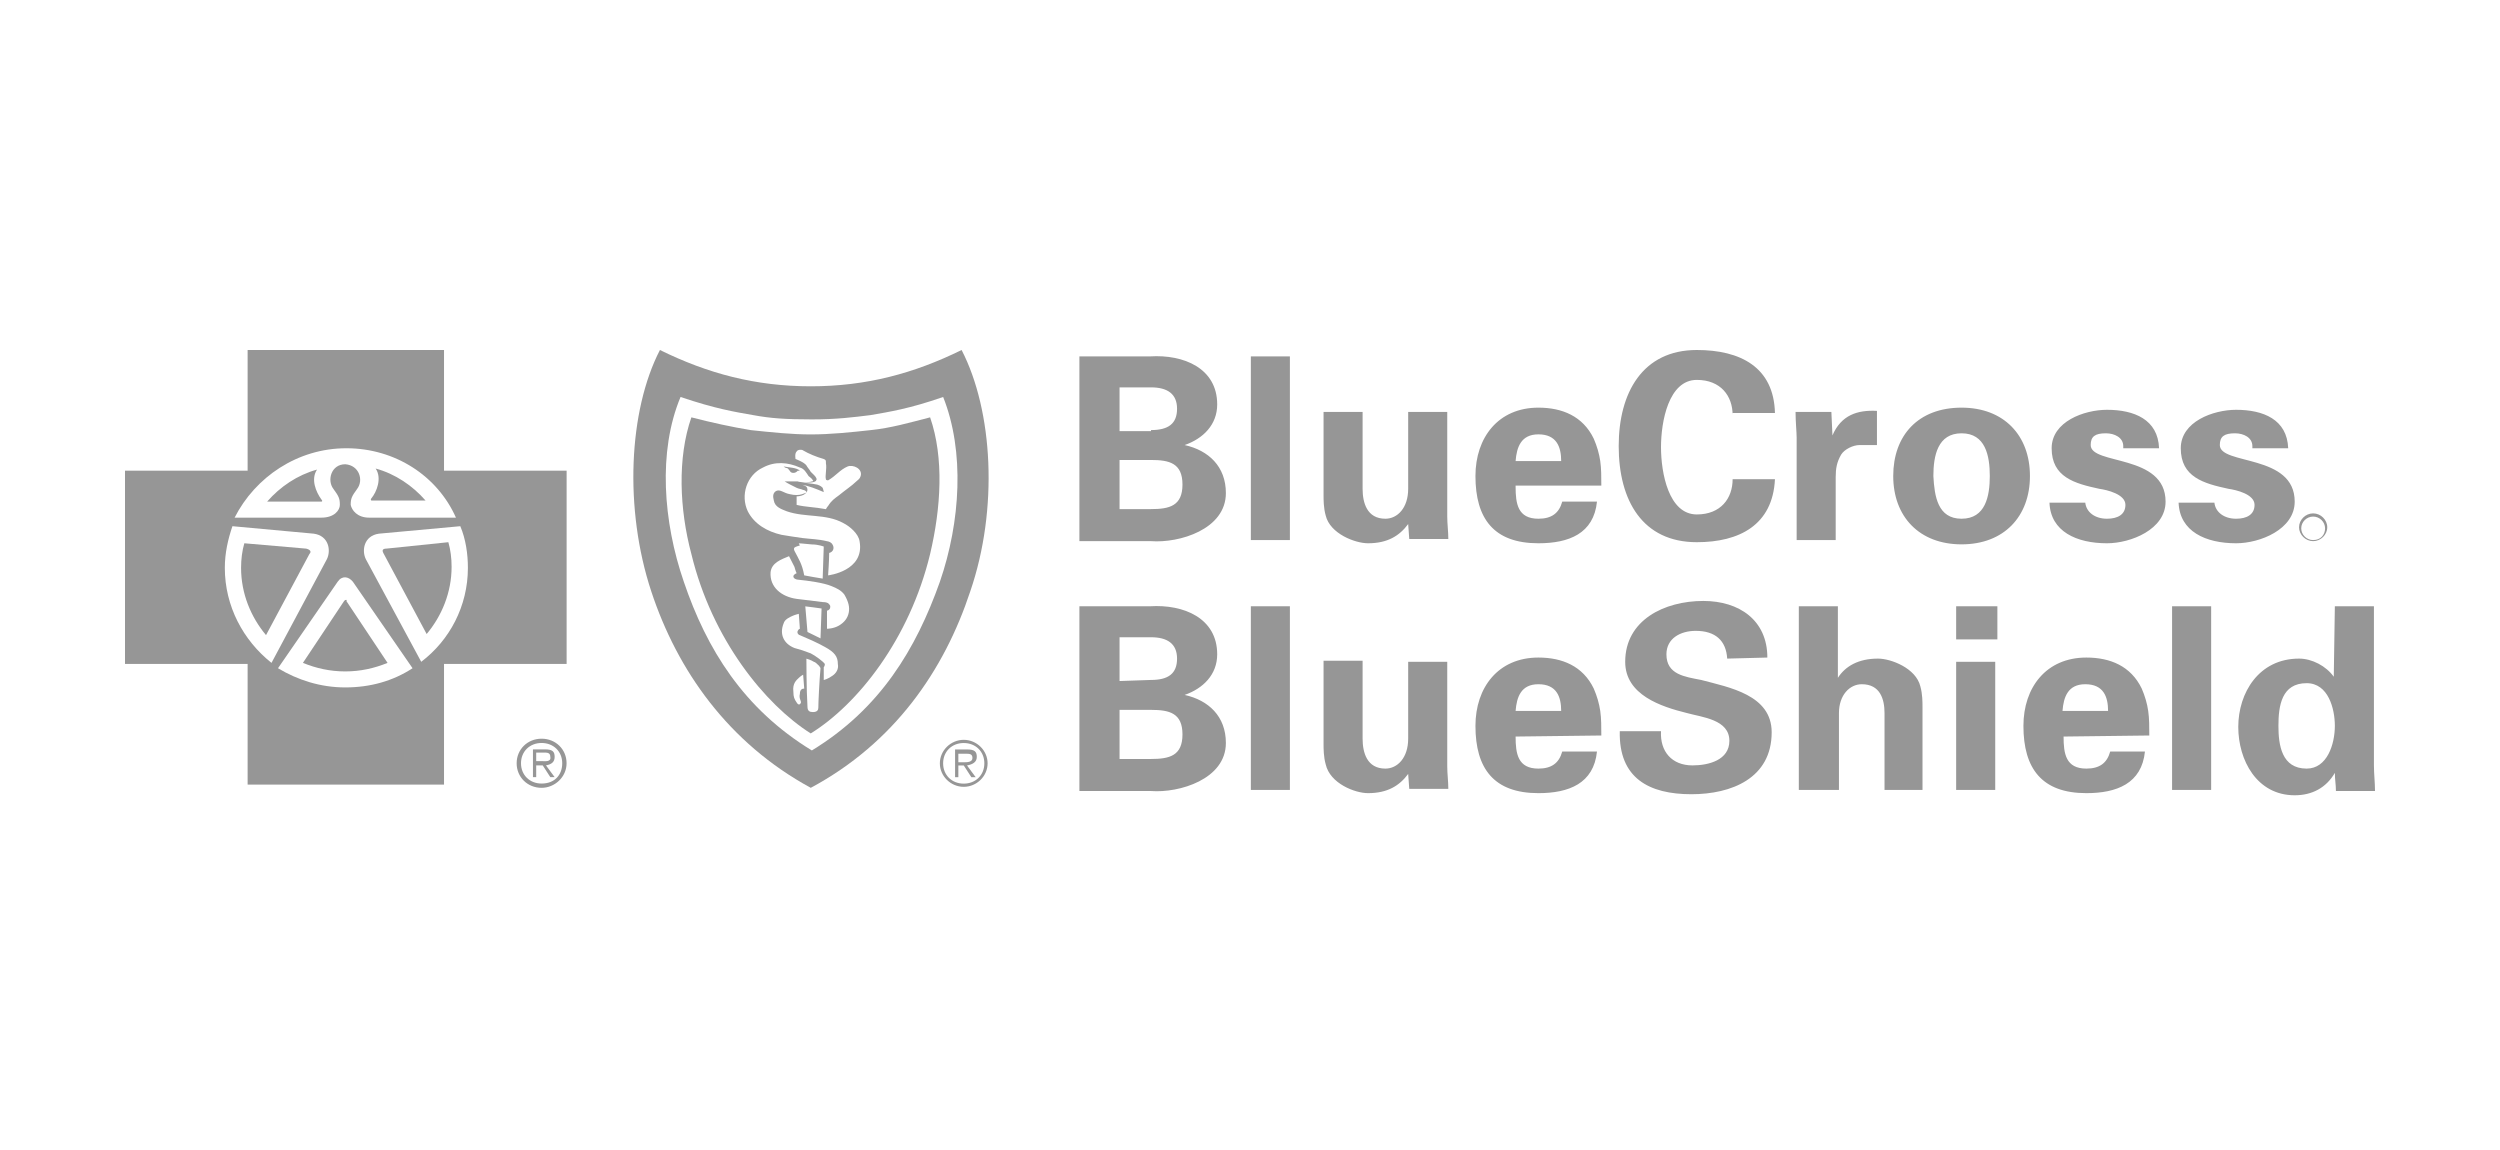
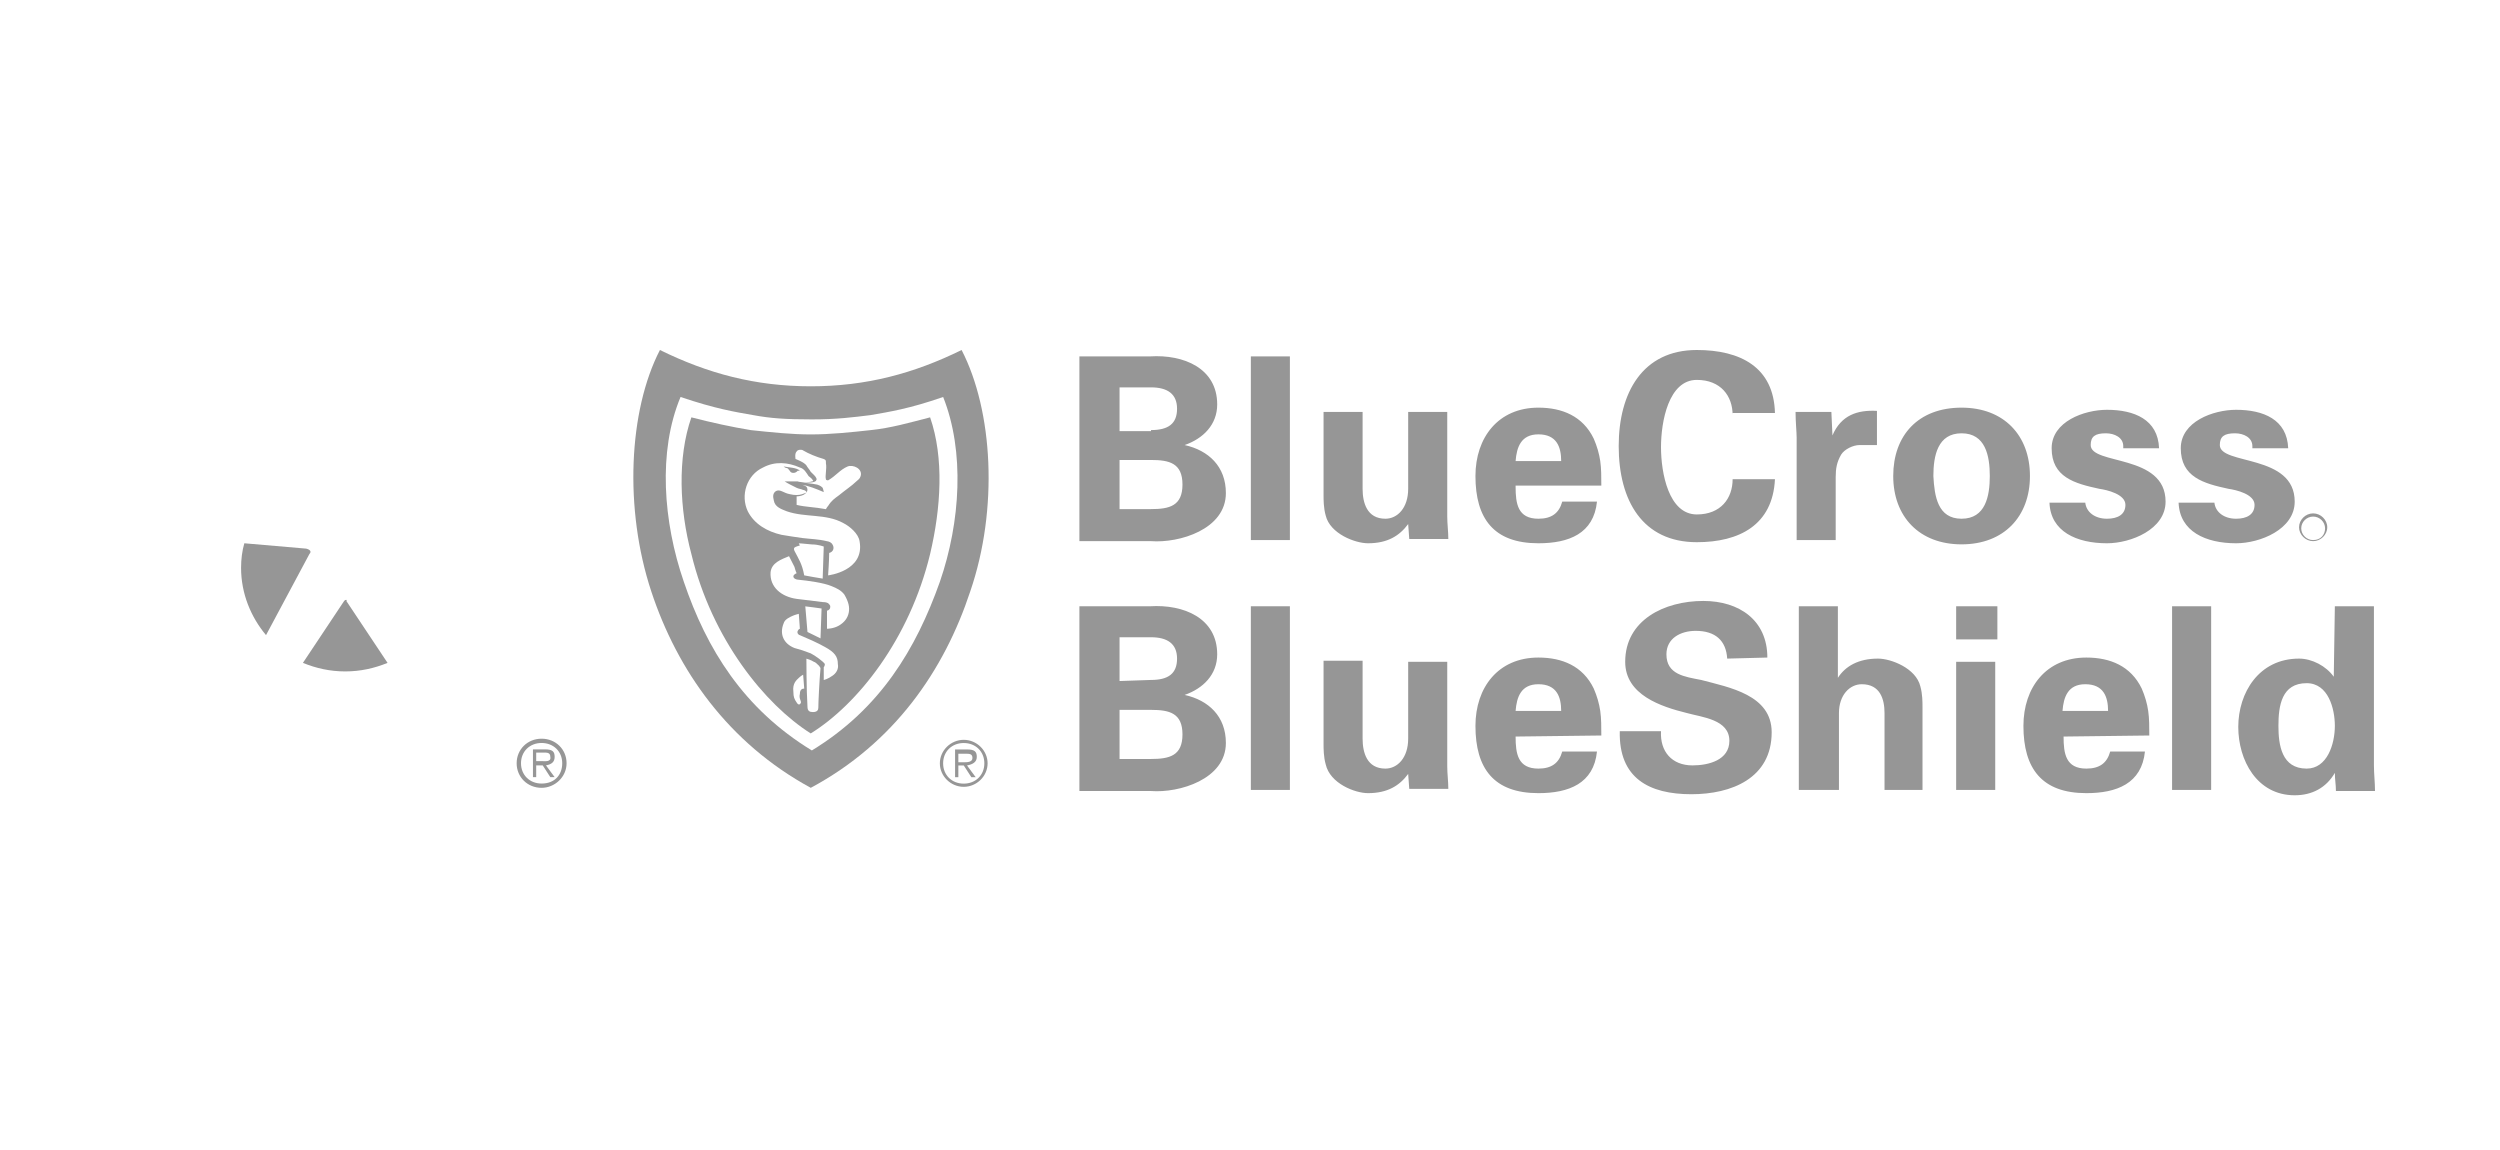
<svg xmlns="http://www.w3.org/2000/svg" width="100" height="46" viewBox="0 0 100 46" fill="none">
  <path d="M43.176 21.603V14.256H45.997C47.343 14.171 48.688 14.726 48.688 16.178C48.688 16.99 48.124 17.545 47.386 17.802C48.341 18.015 49.035 18.656 49.035 19.724C49.035 21.176 47.169 21.731 46.04 21.646H43.176V21.603ZM46.04 17.203C46.735 17.203 47.082 16.947 47.082 16.349C47.082 15.751 46.691 15.495 46.04 15.495H44.782V17.246H46.04V17.203ZM46.04 20.364C46.778 20.364 47.299 20.236 47.299 19.382C47.299 18.528 46.778 18.399 46.04 18.399H44.782V20.364H46.04ZM51.596 14.256V21.603H50.034V14.256H51.596ZM56.327 20.962C55.98 21.432 55.502 21.731 54.721 21.731C54.2 21.731 53.202 21.347 53.028 20.621C52.942 20.322 52.942 19.98 52.942 19.809V16.477H54.504V19.553C54.504 20.108 54.678 20.749 55.416 20.749C55.893 20.749 56.327 20.322 56.327 19.553V16.477H57.89V20.663C57.89 20.962 57.933 21.261 57.933 21.56H56.37L56.327 20.962ZM60.624 19.467C60.624 20.151 60.711 20.749 61.536 20.749C62.056 20.749 62.36 20.535 62.49 20.065H63.879C63.749 21.347 62.751 21.731 61.536 21.731C59.756 21.731 59.018 20.749 59.018 19.04C59.018 17.503 59.93 16.306 61.536 16.306C62.49 16.306 63.315 16.648 63.749 17.545C63.879 17.844 63.966 18.143 64.01 18.442C64.053 18.741 64.053 19.083 64.053 19.425H60.624V19.467ZM62.447 18.442C62.447 17.887 62.273 17.374 61.536 17.374C60.841 17.374 60.667 17.887 60.624 18.442H62.447ZM69.305 16.605C69.305 15.837 68.827 15.196 67.873 15.196C66.744 15.196 66.44 16.862 66.44 17.887C66.44 18.912 66.744 20.578 67.873 20.578C68.827 20.578 69.305 19.937 69.305 19.168H70.998C70.911 21.005 69.565 21.688 67.873 21.688C65.702 21.688 64.748 20.023 64.748 17.844C64.748 15.709 65.702 14 67.873 14C69.609 14 70.954 14.683 70.998 16.52H69.305V16.605ZM73.255 16.477L73.298 17.417C73.645 16.605 74.296 16.392 75.078 16.435V17.802H74.383C74.123 17.802 73.775 17.972 73.645 18.186C73.472 18.485 73.428 18.741 73.428 19.083V21.603H71.866V17.503C71.866 17.289 71.822 16.862 71.822 16.477H73.255ZM78.463 21.774C76.77 21.774 75.729 20.663 75.729 19.04C75.729 17.417 76.727 16.306 78.463 16.306C80.156 16.306 81.198 17.417 81.198 19.04C81.198 20.663 80.156 21.774 78.463 21.774ZM78.463 20.749C79.418 20.749 79.592 19.852 79.592 19.04C79.592 18.229 79.418 17.332 78.463 17.332C77.508 17.332 77.335 18.229 77.335 19.04C77.378 19.852 77.508 20.749 78.463 20.749ZM84.93 17.844C84.93 17.503 84.583 17.332 84.236 17.332C83.802 17.332 83.628 17.46 83.628 17.802C83.628 18.613 86.623 18.143 86.623 20.065C86.623 21.176 85.234 21.731 84.279 21.731C83.064 21.731 82.022 21.261 81.979 20.108H83.411C83.454 20.492 83.802 20.749 84.279 20.749C84.713 20.749 85.017 20.578 85.017 20.194C85.017 19.766 84.279 19.596 83.975 19.553C82.977 19.339 82.066 19.083 82.066 17.93C82.066 16.862 83.368 16.392 84.279 16.392C85.364 16.392 86.319 16.776 86.363 17.93H84.93V17.844ZM90.095 17.844C90.095 17.503 89.748 17.332 89.401 17.332C88.967 17.332 88.793 17.46 88.793 17.802C88.793 18.613 91.788 18.143 91.788 20.065C91.788 21.176 90.399 21.731 89.444 21.731C88.229 21.731 87.187 21.261 87.144 20.108H88.576C88.62 20.492 88.967 20.749 89.444 20.749C89.878 20.749 90.182 20.578 90.182 20.194C90.182 19.766 89.444 19.596 89.14 19.553C88.142 19.339 87.231 19.083 87.231 17.93C87.231 16.862 88.533 16.392 89.444 16.392C90.529 16.392 91.484 16.776 91.528 17.93H90.095V17.844ZM43.176 31.598V24.251H45.997C47.343 24.166 48.688 24.721 48.688 26.173C48.688 26.985 48.124 27.54 47.386 27.797C48.341 28.01 49.035 28.651 49.035 29.719C49.035 31.171 47.169 31.726 46.04 31.641H43.176V31.598ZM46.04 27.198C46.735 27.198 47.082 26.942 47.082 26.344C47.082 25.746 46.691 25.49 46.04 25.49H44.782V27.241L46.04 27.198ZM46.04 30.359C46.778 30.359 47.299 30.231 47.299 29.377C47.299 28.523 46.778 28.395 46.04 28.395H44.782V30.359H46.04ZM51.596 24.251V31.598H50.034V24.251H51.596ZM56.327 30.957C55.98 31.427 55.502 31.726 54.721 31.726C54.2 31.726 53.202 31.342 53.028 30.573C52.942 30.274 52.942 29.932 52.942 29.761V26.43H54.504V29.548C54.504 30.103 54.678 30.744 55.416 30.744C55.893 30.744 56.327 30.317 56.327 29.548V26.472H57.89V30.658C57.89 30.957 57.933 31.256 57.933 31.555H56.37L56.327 30.957ZM60.624 29.462C60.624 30.146 60.711 30.744 61.536 30.744C62.056 30.744 62.36 30.53 62.49 30.06H63.879C63.749 31.342 62.751 31.726 61.536 31.726C59.756 31.726 59.018 30.744 59.018 29.035C59.018 27.497 59.93 26.302 61.536 26.302C62.49 26.302 63.315 26.643 63.749 27.54C63.879 27.839 63.966 28.138 64.01 28.437C64.053 28.736 64.053 29.078 64.053 29.42L60.624 29.462ZM62.447 28.437C62.447 27.882 62.273 27.369 61.536 27.369C60.841 27.369 60.667 27.882 60.624 28.437H62.447ZM69.088 26.344C69.044 25.618 68.61 25.234 67.829 25.234C67.222 25.234 66.657 25.533 66.657 26.173C66.657 26.985 67.395 27.07 68.046 27.198C69.175 27.497 70.867 27.797 70.867 29.291C70.867 31.128 69.261 31.769 67.656 31.769C65.963 31.769 64.748 31.128 64.791 29.249H66.44C66.397 30.06 66.874 30.616 67.699 30.616C68.35 30.616 69.175 30.402 69.175 29.633C69.175 28.779 68.09 28.693 67.482 28.523C66.44 28.266 65.008 27.797 65.008 26.472C65.008 24.806 66.57 24.038 68.133 24.038C69.565 24.038 70.694 24.806 70.694 26.302L69.088 26.344ZM71.953 31.598V24.251H73.515V27.113C73.819 26.643 74.34 26.344 75.121 26.344C75.642 26.344 76.64 26.729 76.814 27.455C76.9 27.754 76.9 28.096 76.9 28.266V31.598H75.381V28.523C75.381 27.967 75.208 27.369 74.47 27.369C73.993 27.369 73.558 27.797 73.558 28.523V31.598H71.953ZM79.895 24.251V25.575H78.246V24.251H79.895ZM79.809 26.472V31.598H78.246V26.472H79.809ZM82.543 29.462C82.543 30.146 82.63 30.744 83.454 30.744C83.975 30.744 84.279 30.53 84.409 30.06H85.798C85.668 31.342 84.67 31.726 83.454 31.726C81.675 31.726 80.937 30.744 80.937 29.035C80.937 27.497 81.849 26.302 83.454 26.302C84.409 26.302 85.234 26.643 85.668 27.54C85.798 27.839 85.885 28.138 85.928 28.437C85.972 28.736 85.972 29.078 85.972 29.42L82.543 29.462ZM84.323 28.437C84.323 27.882 84.149 27.369 83.411 27.369C82.717 27.369 82.543 27.882 82.5 28.437H84.323ZM88.446 24.251V31.598H86.883V24.251H88.446ZM93.394 24.251H94.957V30.616C94.957 30.957 95 31.299 95 31.641H93.437C93.437 31.384 93.394 31.171 93.394 30.915C93.047 31.512 92.483 31.811 91.788 31.811C90.269 31.811 89.531 30.402 89.531 29.078C89.531 27.711 90.356 26.344 91.962 26.344C92.483 26.344 93.047 26.643 93.351 27.07L93.394 24.251ZM92.266 30.744C93.09 30.744 93.394 29.761 93.394 29.035C93.394 28.352 93.134 27.327 92.266 27.327C91.267 27.327 91.137 28.224 91.137 29.035C91.137 29.804 91.267 30.744 92.266 30.744ZM92.526 21.603C92.266 21.603 92.049 21.389 92.049 21.133C92.049 20.877 92.266 20.663 92.526 20.663C92.786 20.663 93.003 20.877 93.003 21.133C93.003 21.389 92.83 21.603 92.526 21.603ZM92.526 20.535C92.222 20.535 91.962 20.791 91.962 21.09C91.962 21.389 92.222 21.646 92.526 21.646C92.83 21.646 93.09 21.389 93.09 21.09C93.09 20.791 92.83 20.535 92.526 20.535Z" fill="#969696" />
  <path d="M38.464 14C36.554 14.94 34.644 15.452 32.431 15.452C30.217 15.452 28.307 14.94 26.397 14C25.139 16.435 24.965 20.364 26.05 23.653C27.092 26.814 29.132 29.719 32.431 31.513C35.773 29.719 37.769 26.814 38.811 23.653C39.939 20.364 39.722 16.435 38.464 14ZM37.596 23.269C36.641 25.96 35.208 28.352 32.474 30.018C29.739 28.352 28.264 25.96 27.352 23.269C26.528 20.877 26.311 18.058 27.222 15.879C28.611 16.349 29.392 16.477 30.13 16.605C30.825 16.734 31.432 16.776 32.474 16.776C33.472 16.776 34.123 16.691 34.818 16.605C35.556 16.477 36.38 16.349 37.726 15.879C38.594 18.058 38.42 20.877 37.596 23.269Z" fill="#969696" />
  <path d="M34.817 17.206C34.035 17.292 33.211 17.377 32.429 17.377C31.648 17.377 30.867 17.292 30.042 17.206C29.261 17.078 28.48 16.907 27.655 16.694C27.091 18.317 27.177 20.367 27.655 22.161C28.48 25.578 30.606 28.184 32.429 29.337C34.296 28.184 36.379 25.578 37.204 22.161C37.638 20.325 37.768 18.317 37.204 16.694C36.379 16.907 35.641 17.121 34.817 17.206ZM31.995 27.757C31.952 27.927 32.039 28.013 32.039 28.098C31.995 28.226 31.909 28.184 31.865 28.098C31.778 27.97 31.735 27.885 31.735 27.671C31.692 27.329 31.865 27.201 31.952 27.116C32.039 27.03 32.126 26.988 32.126 26.988L32.169 27.543C32.082 27.543 31.995 27.586 31.995 27.757ZM32.733 28.312C32.733 28.397 32.69 28.483 32.516 28.483C32.386 28.483 32.299 28.44 32.299 28.269C32.256 27.586 32.256 26.347 32.256 26.347C32.256 26.347 32.429 26.39 32.56 26.475C32.603 26.475 32.69 26.561 32.777 26.646C32.777 26.689 32.82 26.689 32.82 26.732C32.777 27.201 32.733 28.098 32.733 28.312ZM33.297 27.03C33.124 27.159 32.95 27.201 32.95 27.201V26.689C32.95 26.689 32.994 26.646 32.994 26.561C32.95 26.475 32.603 26.219 32.429 26.134C32.212 26.048 31.952 25.963 31.778 25.92C31.344 25.749 31.171 25.365 31.344 24.938C31.388 24.767 31.605 24.681 31.692 24.639C31.778 24.596 31.952 24.553 31.952 24.553L31.995 25.151C31.995 25.151 31.952 25.151 31.909 25.236C31.865 25.322 31.952 25.407 31.995 25.407C32.299 25.535 32.69 25.706 32.994 25.877C33.384 26.091 33.514 26.262 33.514 26.561C33.558 26.774 33.428 26.945 33.297 27.03ZM32.212 24.254C32.516 24.297 32.603 24.297 32.863 24.34L32.82 25.535L32.56 25.407L32.299 25.279L32.212 24.254ZM33.949 24.51C33.905 24.724 33.775 24.895 33.558 25.023C33.341 25.151 33.08 25.151 33.08 25.151V24.425C33.08 24.425 33.124 24.425 33.167 24.382C33.211 24.34 33.211 24.297 33.211 24.254C33.211 24.211 33.167 24.169 33.124 24.126C33.037 24.083 32.95 24.083 32.907 24.083L31.865 23.955C31.258 23.87 30.78 23.485 30.823 22.887C30.867 22.503 31.258 22.375 31.561 22.247L31.778 22.674C31.822 22.845 31.865 22.93 31.865 22.93C31.865 22.93 31.735 22.973 31.735 23.058C31.735 23.144 31.865 23.186 31.909 23.186C32.343 23.229 32.95 23.314 33.254 23.442C33.471 23.528 33.645 23.613 33.775 23.784C33.949 24.083 33.992 24.297 33.949 24.51ZM31.952 21.734C31.952 21.734 32.082 21.734 32.473 21.777C32.733 21.777 32.95 21.862 32.95 21.862L32.907 23.144C32.603 23.101 32.429 23.058 32.169 23.015C32.082 22.546 31.952 22.375 31.778 22.033C31.735 21.948 31.778 21.905 31.778 21.905C31.822 21.862 31.995 21.819 31.995 21.819L31.952 21.734ZM33.124 23.015C33.124 23.015 33.167 22.417 33.167 22.118C33.341 22.076 33.384 21.905 33.297 21.777C33.254 21.691 33.124 21.649 33.08 21.649C32.733 21.563 32.429 21.563 32.082 21.52C31.778 21.478 31.518 21.435 31.258 21.392C30.693 21.264 30.172 20.965 29.912 20.453C29.608 19.812 29.869 19 30.52 18.701C30.997 18.445 31.518 18.488 31.995 18.701C32.169 18.744 32.256 18.915 32.343 19.043C32.386 19.086 32.473 19.128 32.516 19.214C32.56 19.257 32.473 19.257 32.473 19.257C32.386 19.299 31.995 19.299 31.909 19.257H31.388C31.518 19.342 31.692 19.427 31.865 19.513C31.952 19.556 32.039 19.556 32.126 19.598C32.169 19.598 32.256 19.641 32.256 19.684C32.256 19.727 32.169 19.727 32.082 19.769C31.952 19.812 31.778 19.812 31.605 19.769C31.344 19.727 31.214 19.556 31.041 19.641C30.91 19.727 30.91 19.855 30.954 20.026C30.997 20.282 31.258 20.367 31.474 20.453C32.212 20.709 33.037 20.538 33.731 20.922C33.992 21.051 34.339 21.35 34.383 21.649C34.6 22.845 33.124 23.015 33.124 23.015ZM34.426 19.043C34.383 19.171 34.339 19.171 34.252 19.257C34.079 19.427 33.818 19.598 33.558 19.812C33.384 19.94 33.254 20.026 33.124 20.239C33.08 20.282 33.037 20.367 33.037 20.367C32.603 20.282 32.212 20.282 31.865 20.196V19.855C31.865 19.855 32.256 19.855 32.299 19.598C32.299 19.598 32.299 19.513 32.256 19.47C32.212 19.427 32.082 19.385 32.039 19.385C32.343 19.427 32.646 19.556 32.95 19.684C32.95 19.641 32.907 19.513 32.907 19.513C32.863 19.47 32.82 19.427 32.69 19.385C32.516 19.342 32.039 19.299 32.039 19.299H32.429C32.516 19.299 32.646 19.257 32.646 19.214C32.69 19.171 32.646 19.086 32.56 19L32.429 18.872C32.386 18.787 32.299 18.701 32.256 18.616C32.169 18.488 31.822 18.36 31.822 18.36C31.822 18.36 31.778 18.146 31.865 18.061C31.909 17.975 32.082 17.975 32.126 18.018C32.343 18.146 32.646 18.274 32.95 18.36C33.037 18.402 33.037 18.402 33.037 18.53C33.08 18.744 32.994 19.043 33.037 19.171C33.037 19.214 33.124 19.214 33.124 19.214C33.428 19.043 33.601 18.787 33.905 18.659C34.122 18.573 34.513 18.744 34.426 19.043ZM38.549 29.593C38.029 29.593 37.594 30.02 37.594 30.533C37.594 31.046 38.029 31.473 38.549 31.473C39.07 31.473 39.504 31.046 39.504 30.533C39.504 30.02 39.07 29.593 38.549 29.593ZM38.549 31.345C38.072 31.345 37.725 31.003 37.725 30.533C37.725 30.063 38.072 29.721 38.549 29.721C39.027 29.721 39.374 30.063 39.374 30.533C39.374 31.003 39.027 31.345 38.549 31.345Z" fill="#969696" />
  <path d="M39.072 30.277C39.072 30.064 38.985 29.978 38.681 29.978H38.203V31.089H38.334V30.619H38.551L38.855 31.089H39.028L38.681 30.619C38.898 30.576 39.072 30.491 39.072 30.277ZM38.551 30.491H38.334V30.149H38.638C38.768 30.149 38.898 30.149 38.898 30.32C38.898 30.491 38.681 30.491 38.551 30.491ZM31.519 18.745C31.606 18.83 31.606 18.916 31.736 18.916C31.823 18.916 31.866 18.873 31.91 18.83H31.997C31.866 18.702 31.563 18.702 31.346 18.659C31.433 18.745 31.476 18.702 31.519 18.745Z" fill="#969696" />
  <path d="M21.664 29.548C21.1 29.548 20.666 29.975 20.666 30.53C20.666 31.086 21.1 31.513 21.664 31.513C22.185 31.513 22.663 31.086 22.663 30.53C22.663 29.975 22.229 29.548 21.664 29.548ZM21.664 31.342C21.187 31.342 20.84 31 20.84 30.53C20.84 30.061 21.187 29.719 21.664 29.719C22.142 29.719 22.489 30.061 22.489 30.53C22.489 31 22.185 31.342 21.664 31.342Z" fill="#969696" />
  <path d="M22.186 30.274C22.186 30.061 22.099 29.975 21.796 29.975H21.318V31.086H21.448V30.616H21.709L22.013 31.086H22.186L21.839 30.616C22.056 30.573 22.186 30.488 22.186 30.274ZM21.665 30.445H21.448V30.103H21.752C21.883 30.103 22.013 30.103 22.013 30.274C22.056 30.488 21.796 30.445 21.665 30.445ZM13.853 23.995C13.809 23.995 13.809 23.995 13.766 24.038L12.117 26.515C12.637 26.729 13.202 26.857 13.809 26.857C14.417 26.857 14.981 26.729 15.502 26.515L13.853 24.038C13.896 23.995 13.853 23.995 13.853 23.995ZM12.247 21.945L9.773 21.731C9.686 22.03 9.643 22.372 9.643 22.714C9.643 23.739 10.033 24.679 10.641 25.405L12.377 22.159C12.464 22.073 12.42 21.988 12.247 21.945Z" fill="#969696" />
-   <path d="M17.761 18.827V14H9.905V18.827H5V26.558H9.905V31.384H17.761V26.558H22.665V18.827H17.761ZM13.854 17.93C15.808 17.93 17.5 19.04 18.238 20.706H14.766C14.288 20.706 14.071 20.407 14.028 20.194C14.028 19.937 14.071 19.852 14.288 19.553C14.549 19.211 14.375 18.613 13.811 18.57C13.247 18.57 13.073 19.211 13.334 19.553C13.551 19.852 13.594 19.937 13.594 20.194C13.594 20.407 13.377 20.706 12.856 20.706H9.384C10.209 19.083 11.901 17.93 13.854 17.93ZM8.993 22.714C8.993 22.116 9.123 21.56 9.297 21.048L12.552 21.347C13.16 21.432 13.247 22.03 13.073 22.372L10.86 26.515C9.731 25.618 8.993 24.251 8.993 22.714ZM16.502 26.729C15.721 27.241 14.809 27.497 13.811 27.497C12.813 27.497 11.901 27.198 11.12 26.729L13.507 23.269C13.681 23.013 13.941 23.055 14.115 23.269L16.502 26.729ZM16.849 26.472L14.636 22.372C14.462 22.03 14.549 21.432 15.156 21.347L18.412 21.048C18.629 21.56 18.716 22.158 18.716 22.714C18.716 24.251 17.978 25.618 16.849 26.472Z" fill="#969696" />
-   <path d="M17.023 20.022C16.502 19.424 15.807 18.954 15.026 18.741C15.286 19.125 15.069 19.68 14.852 19.937C14.809 19.979 14.852 20.022 14.852 20.022H17.023ZM15.46 21.944C15.286 21.944 15.286 22.03 15.33 22.115L17.066 25.361C17.674 24.635 18.064 23.695 18.064 22.67C18.064 22.329 18.021 21.987 17.934 21.688L15.46 21.944ZM12.682 18.783C11.901 18.997 11.206 19.467 10.685 20.065H12.856C12.899 20.065 12.899 20.022 12.856 19.979C12.639 19.68 12.422 19.168 12.682 18.783Z" fill="#969696" />
</svg>